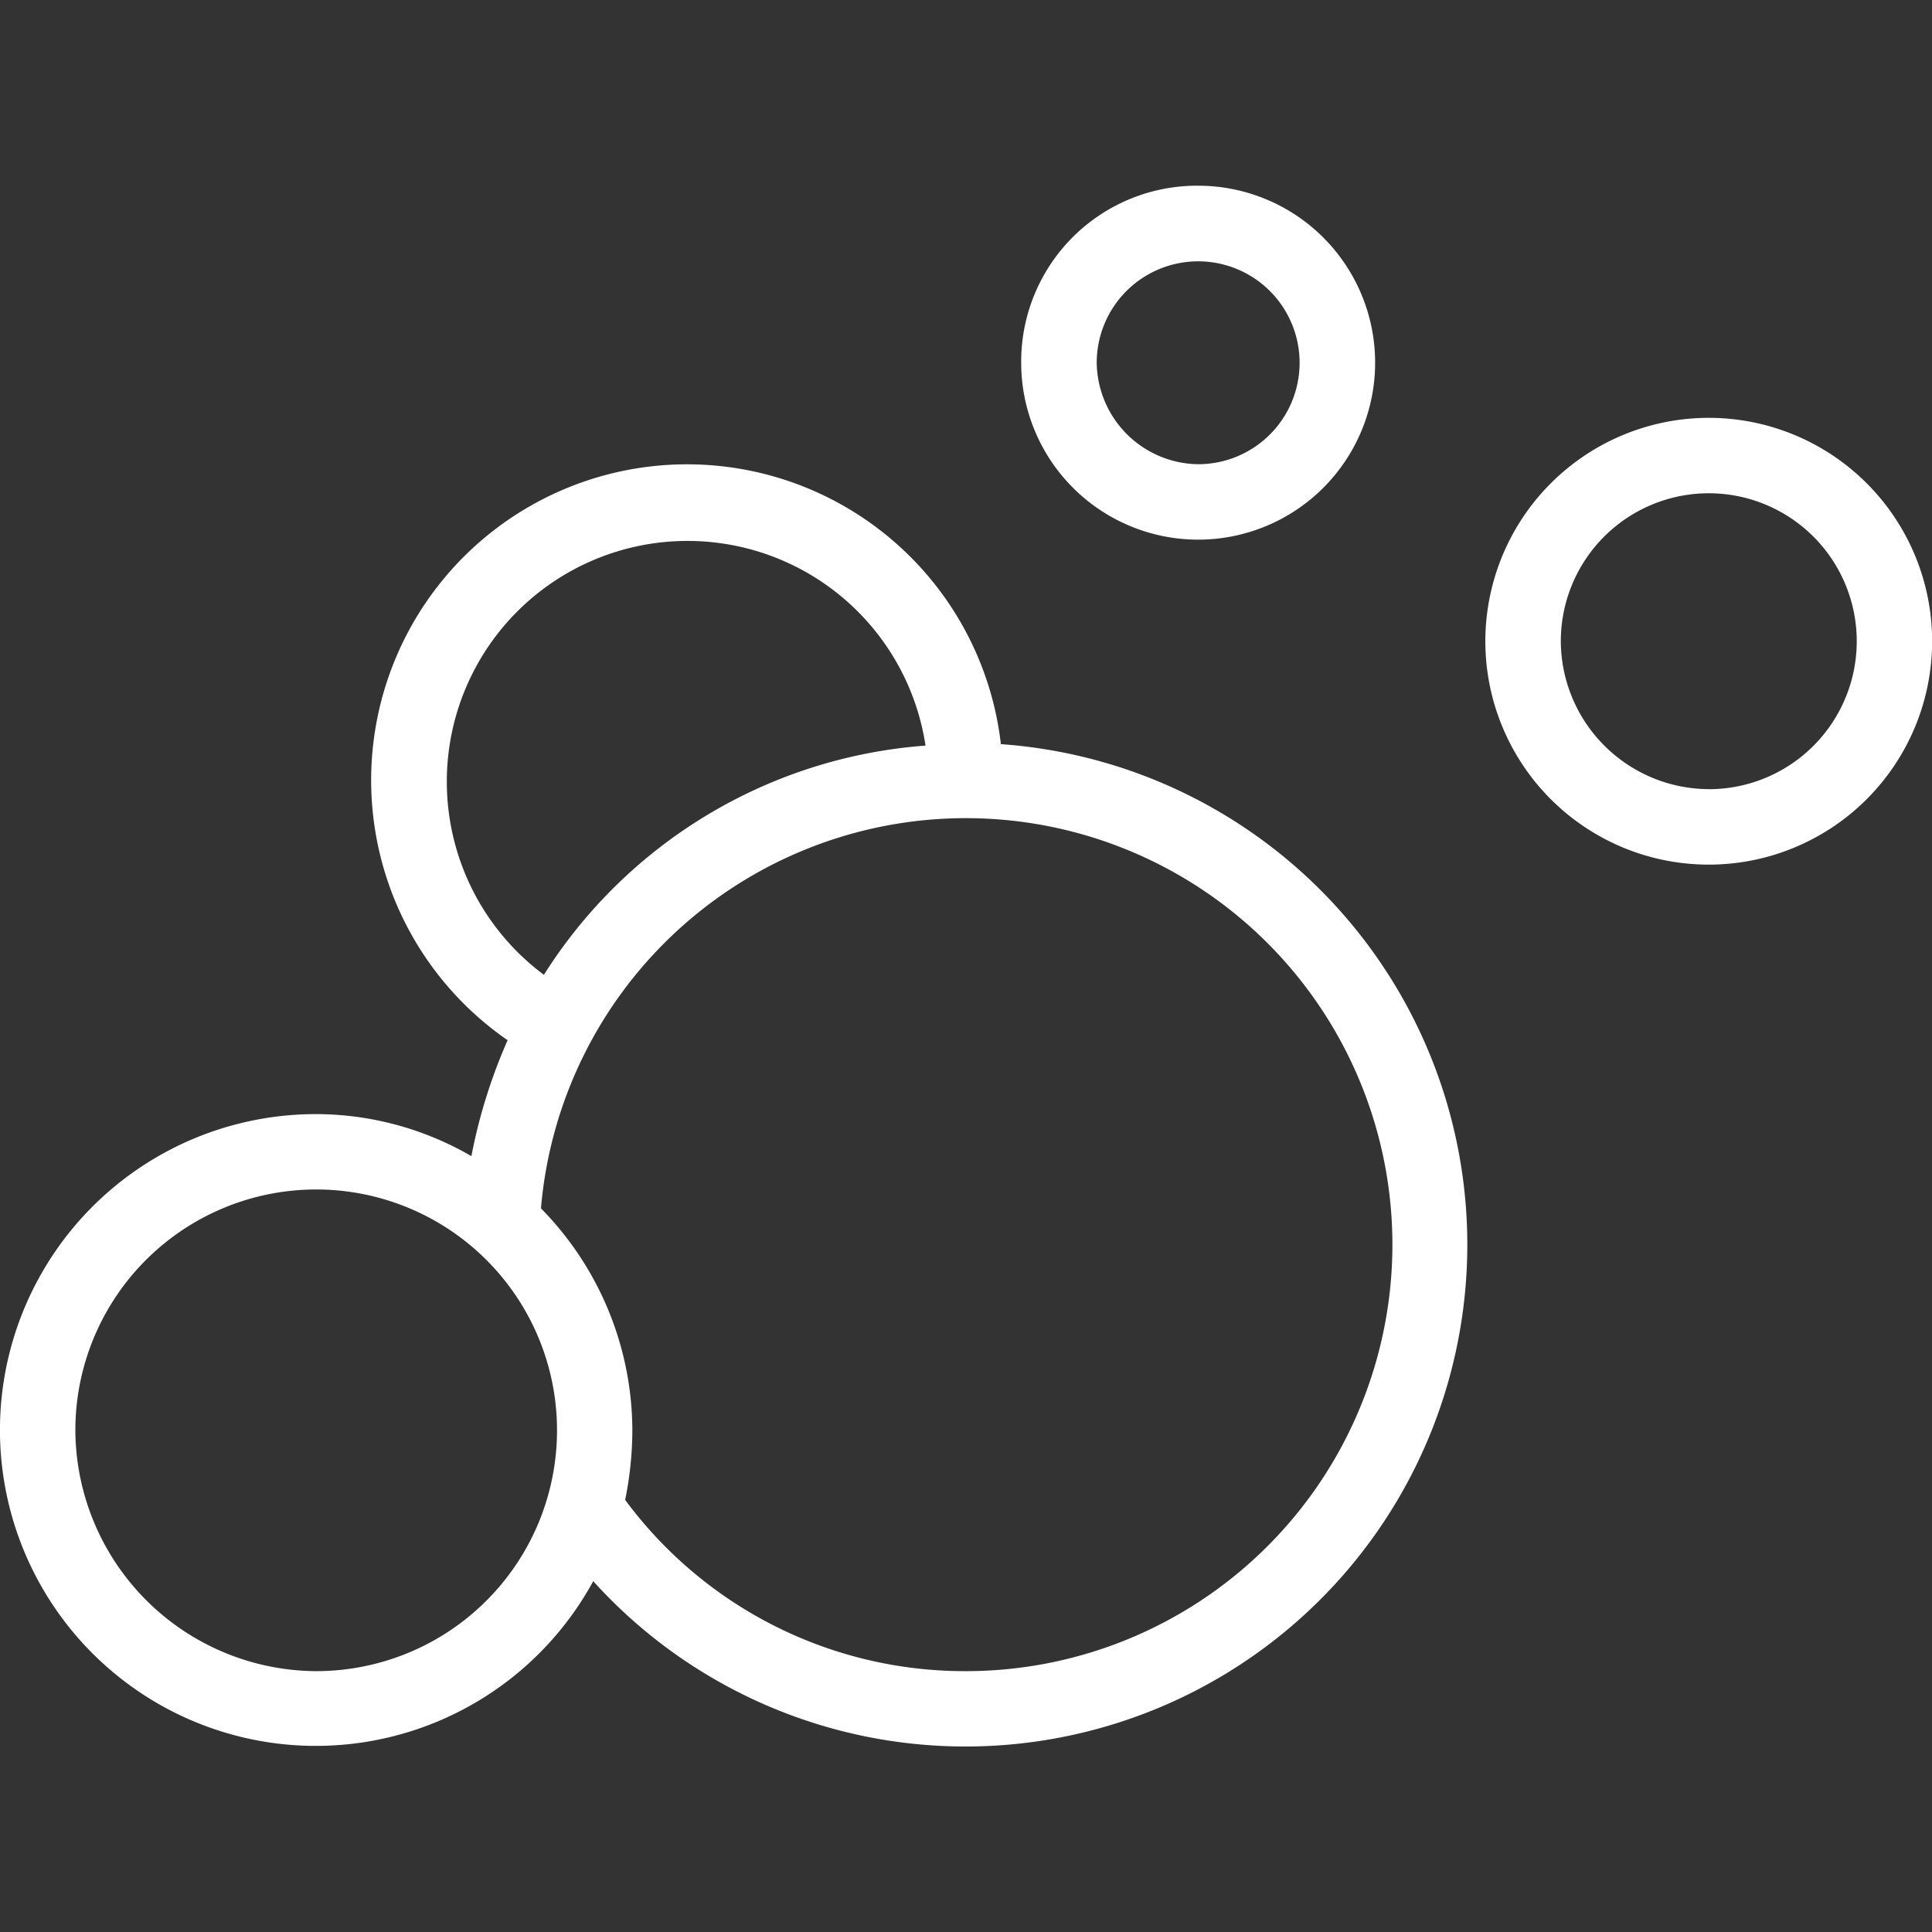
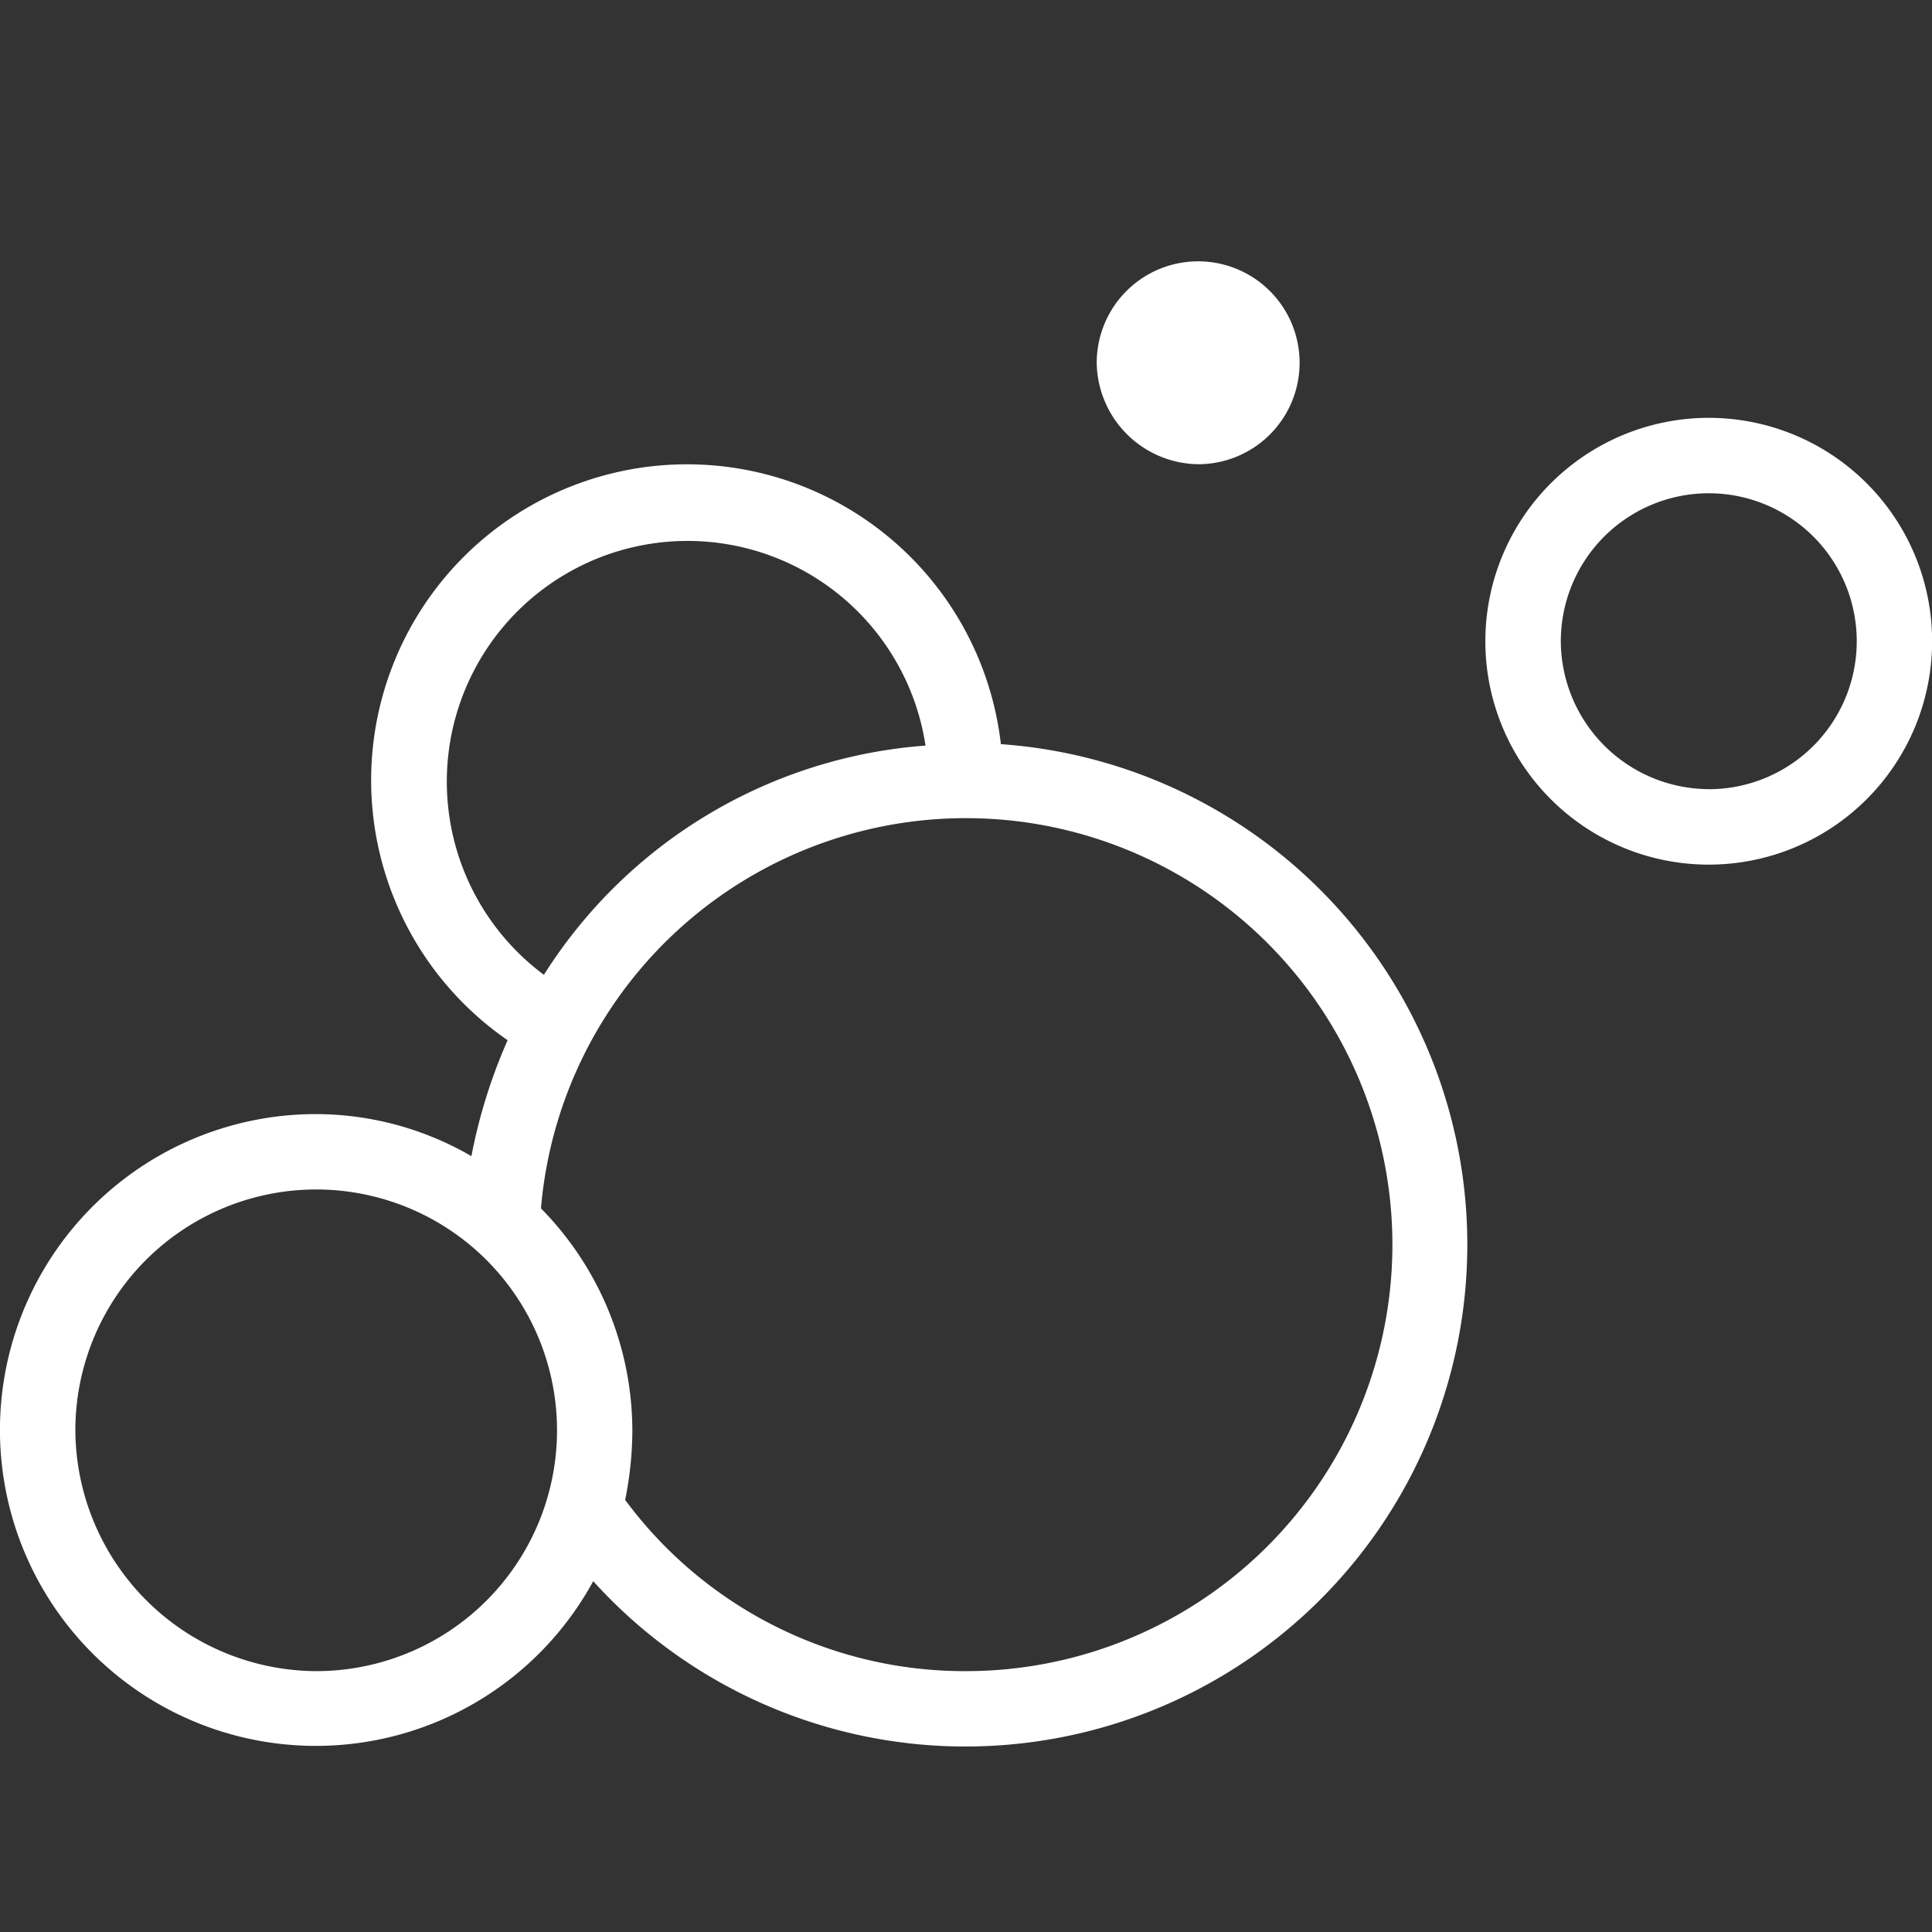
<svg xmlns="http://www.w3.org/2000/svg" viewBox="0 -3.078 32 32">
  <rect x="0" y="-3.078" width="32" height="32" fill="#333333" stroke="none" />
  <g transform="translate(0, -0)">
    <g transform="matrix(1.143, 0, 0, 1.143, 0, 0)">
      <g id="PRODUCTS" transform="translate(-0.001, -2.693)">
        <g transform="matrix(0.35, 0, 0, 0.35, 0, 0)">
          <g id="ICN-Dishwasher-Detergents">
-             <path d="M13.093, 46.127A12.851 12.851 0 0 1 19.52, 47.868A22.22 22.22 0 0 1 21.02, 43.068A13.079 13.079 0 1 1 41.442, 30.81A20.776 20.776 0 1 1 24.564, 65.465A13.079 13.079 0 1 1 13.093, 46.127zM13.093, 69.19A9.971 9.971 0 1 0 3.123, 59.22A10.023 10.023 0 0 0 13.093, 69.19zM22.522, 40.36A20.474 20.474 0 0 1 38.322, 30.87A9.966 9.966 0 1 0 22.522, 40.36zM25.886, 62.1A17.482 17.482 0 0 0 40, 69.19A17.658 17.658 0 1 0 22.4, 50.03A13.147 13.147 0 0 1 26.184, 59.221A14.588 14.588 0 0 1 25.886, 62.1zM49.61, 7.689A7.327 7.327 0 1 1 42.283, 15.016A7.28 7.28 0 0 1 49.61, 7.689zM49.61, 19.22A4.2 4.2 0 1 0 45.41, 15.02A4.257 4.257 0 0 0 49.61, 19.22zM70.751, 17.3A9.249 9.249 0 1 1 61.5, 26.547A9.254 9.254 0 0 1 70.751, 17.3zM70.751, 32.675A6.126 6.126 0 1 0 64.625, 26.549A6.151 6.151 0 0 0 70.751, 32.673z" fill="#FFFFFF" class="White" />
+             <path d="M13.093, 46.127A12.851 12.851 0 0 1 19.52, 47.868A22.22 22.22 0 0 1 21.02, 43.068A13.079 13.079 0 1 1 41.442, 30.81A20.776 20.776 0 1 1 24.564, 65.465A13.079 13.079 0 1 1 13.093, 46.127zM13.093, 69.19A9.971 9.971 0 1 0 3.123, 59.22A10.023 10.023 0 0 0 13.093, 69.19zM22.522, 40.36A20.474 20.474 0 0 1 38.322, 30.87A9.966 9.966 0 1 0 22.522, 40.36zM25.886, 62.1A17.482 17.482 0 0 0 40, 69.19A17.658 17.658 0 1 0 22.4, 50.03A13.147 13.147 0 0 1 26.184, 59.221A14.588 14.588 0 0 1 25.886, 62.1zM49.61, 7.689A7.28 7.28 0 0 1 49.61, 7.689zM49.61, 19.22A4.2 4.2 0 1 0 45.41, 15.02A4.257 4.257 0 0 0 49.61, 19.22zM70.751, 17.3A9.249 9.249 0 1 1 61.5, 26.547A9.254 9.254 0 0 1 70.751, 17.3zM70.751, 32.675A6.126 6.126 0 1 0 64.625, 26.549A6.151 6.151 0 0 0 70.751, 32.673z" fill="#FFFFFF" class="White" />
          </g>
        </g>
      </g>
    </g>
  </g>
</svg>